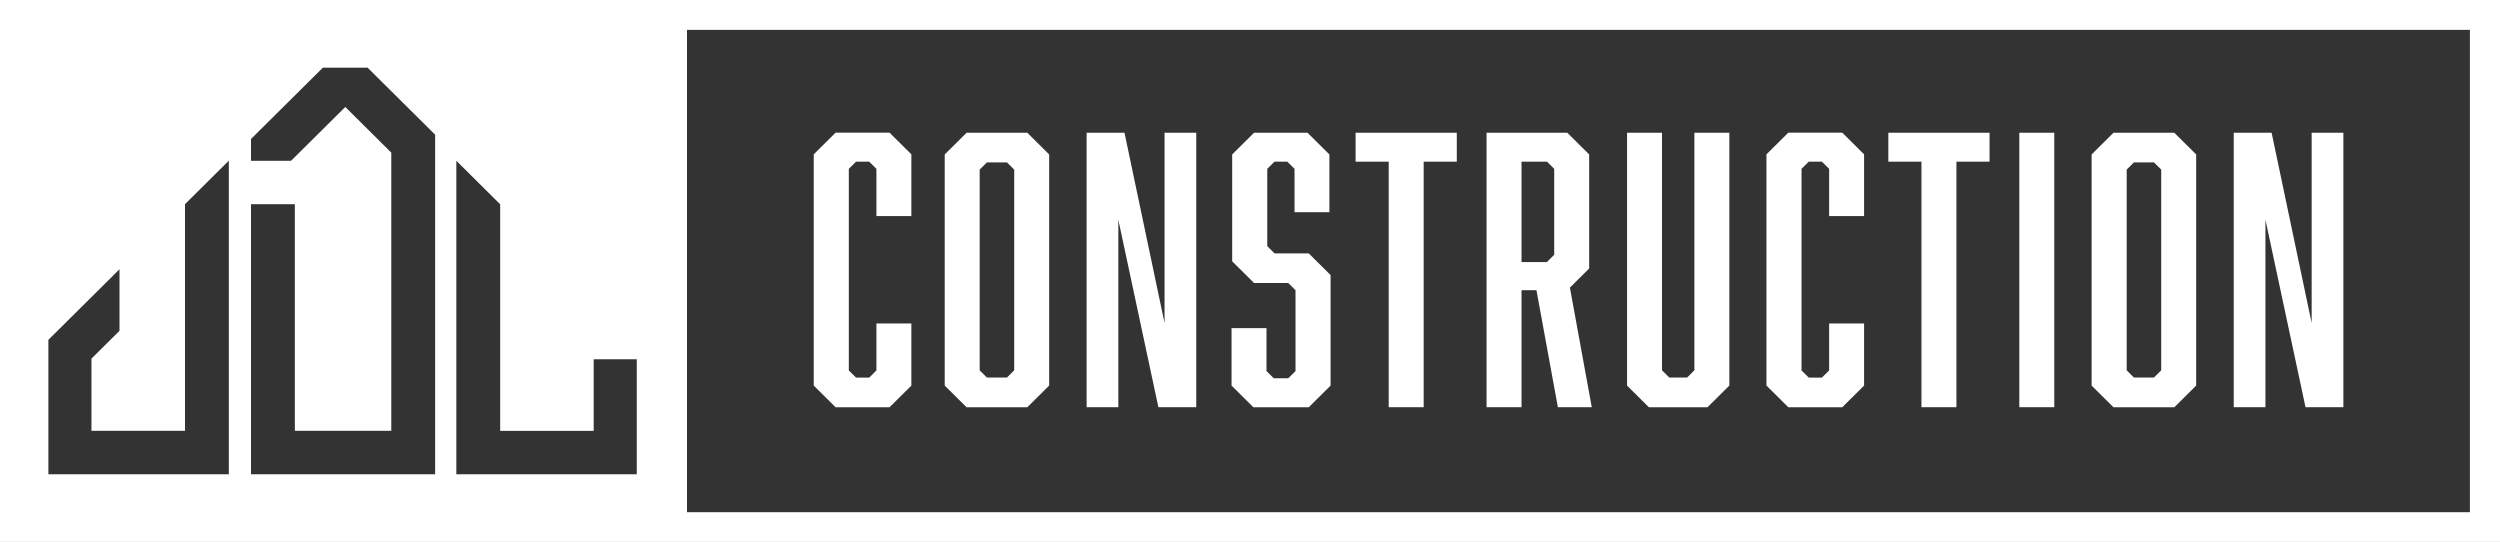
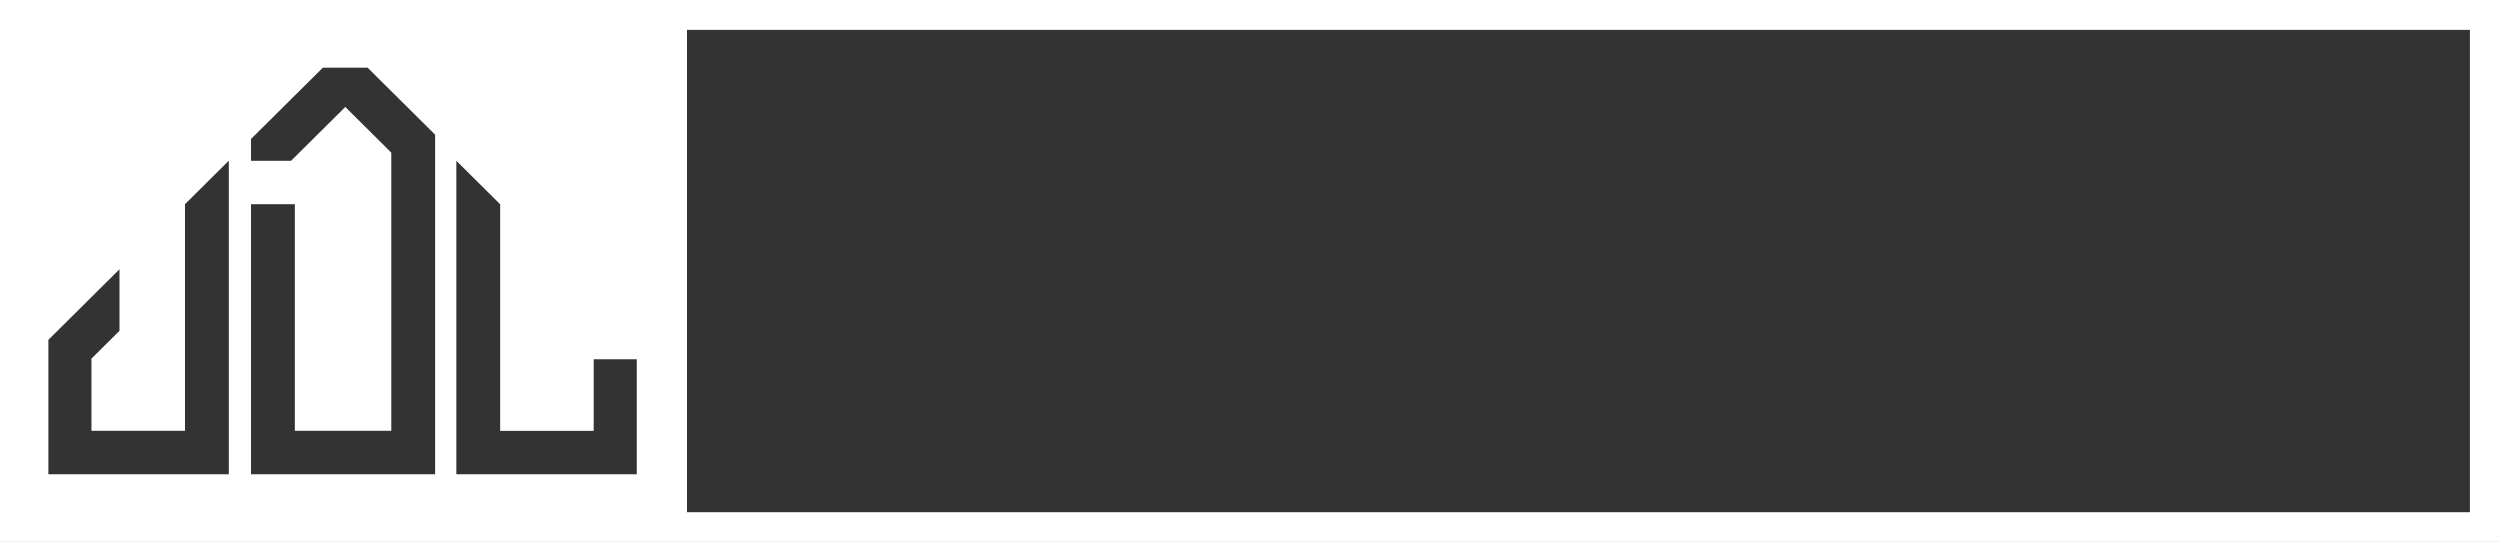
<svg xmlns="http://www.w3.org/2000/svg" width="286" height="62" viewBox="0 0 286 62" fill="none">
  <rect x="0" y="0" width="286" height="62" fill="#333333" stroke="none" />
-   <path d="M255.539 46.58H259.167V25.139L263.749 46.58H268.082V15.187H264.454V36.959L259.873 15.187H255.539V46.58ZM246.413 18.578L247.243 19.401V42.365L246.413 43.189H244.122L243.293 42.365V19.401L244.122 18.578H246.413ZM251.242 17.669L248.741 15.187H241.782L239.281 17.669V44.11L241.782 46.592H248.741L251.242 44.11V17.669ZM231.009 46.58H235.009V15.187H231.009V46.58ZM227.604 18.492V15.187H216.026V18.492H219.815V46.58H223.815V18.492H227.604ZM202.083 44.11L204.585 46.592H210.751L213.252 44.11V37.008H209.253V42.378L208.423 43.201H206.925L206.095 42.378V19.315L206.925 18.492H208.423L209.253 19.315V24.721H213.252V17.656L210.751 15.174H204.585L202.083 17.656V44.098V44.11ZM197.836 44.11V15.187H193.837V42.365L193.007 43.189H190.964L190.134 42.365V15.187H186.135V44.11L188.636 46.592H195.335L197.836 44.11ZM176.972 29.98H174.062V18.492H176.972L177.801 19.315V29.145L176.972 29.968V29.98ZM170.062 46.58H174.062V33.199H175.77L178.222 46.58H182.098L179.597 32.904L181.801 30.717V17.669L179.299 15.187H170.062V46.58ZM166.657 18.492V15.187H155.079V18.492H158.868V46.58H162.868V18.492H166.657ZM148.083 24.279H152.083V17.669L149.581 15.187H143.464L140.963 17.669V29.894L143.464 32.376H147.377L148.207 33.199V42.451L147.377 43.275H145.718L144.888 42.451V37.537H140.889V44.11L143.39 46.592H149.718L152.219 44.11V31.467L149.718 28.985H145.805L144.975 28.162V19.315L145.805 18.492H147.266L148.095 19.315V24.267L148.083 24.279ZM124.309 46.58H127.937V25.139L132.518 46.58H136.852V15.187H133.224V36.959L128.642 15.187H124.309V46.58ZM115.195 18.578L116.025 19.401V42.365L115.195 43.189H112.904L112.075 42.365V19.401L112.904 18.578H115.195ZM120.024 17.669L117.523 15.187H110.576L108.075 17.669V44.11L110.576 46.592H117.523L120.024 44.11V17.669ZM93.092 44.11L95.593 46.592H101.76L104.261 44.11V37.008H100.262V42.378L99.432 43.201H97.934L97.104 42.378V19.315L97.934 18.492H99.432L100.262 19.315V24.721H104.261V17.656L101.76 15.174H95.593L93.092 17.656V44.098V44.11Z" fill="white" />
  <path d="M0 0V62H286V0H0ZM26.189 54.259H5.535V38.876L11.095 33.359L13.67 30.803V37.844L10.463 41.026V49.283H21.162V23.358L26.177 18.381V54.259H26.189ZM49.778 54.259H28.715V23.358H33.73V49.283H44.763V17.46L39.5 12.238L33.297 18.394H28.715V15.899L36.937 7.741H42.051L49.778 15.408V54.272V54.259ZM72.847 54.259H52.205V18.394L57.22 23.37V49.295H67.918V41.1H72.847V54.272V54.259ZM282.558 58.596H78.592V3.416H282.558V58.596Z" fill="white" />
</svg>